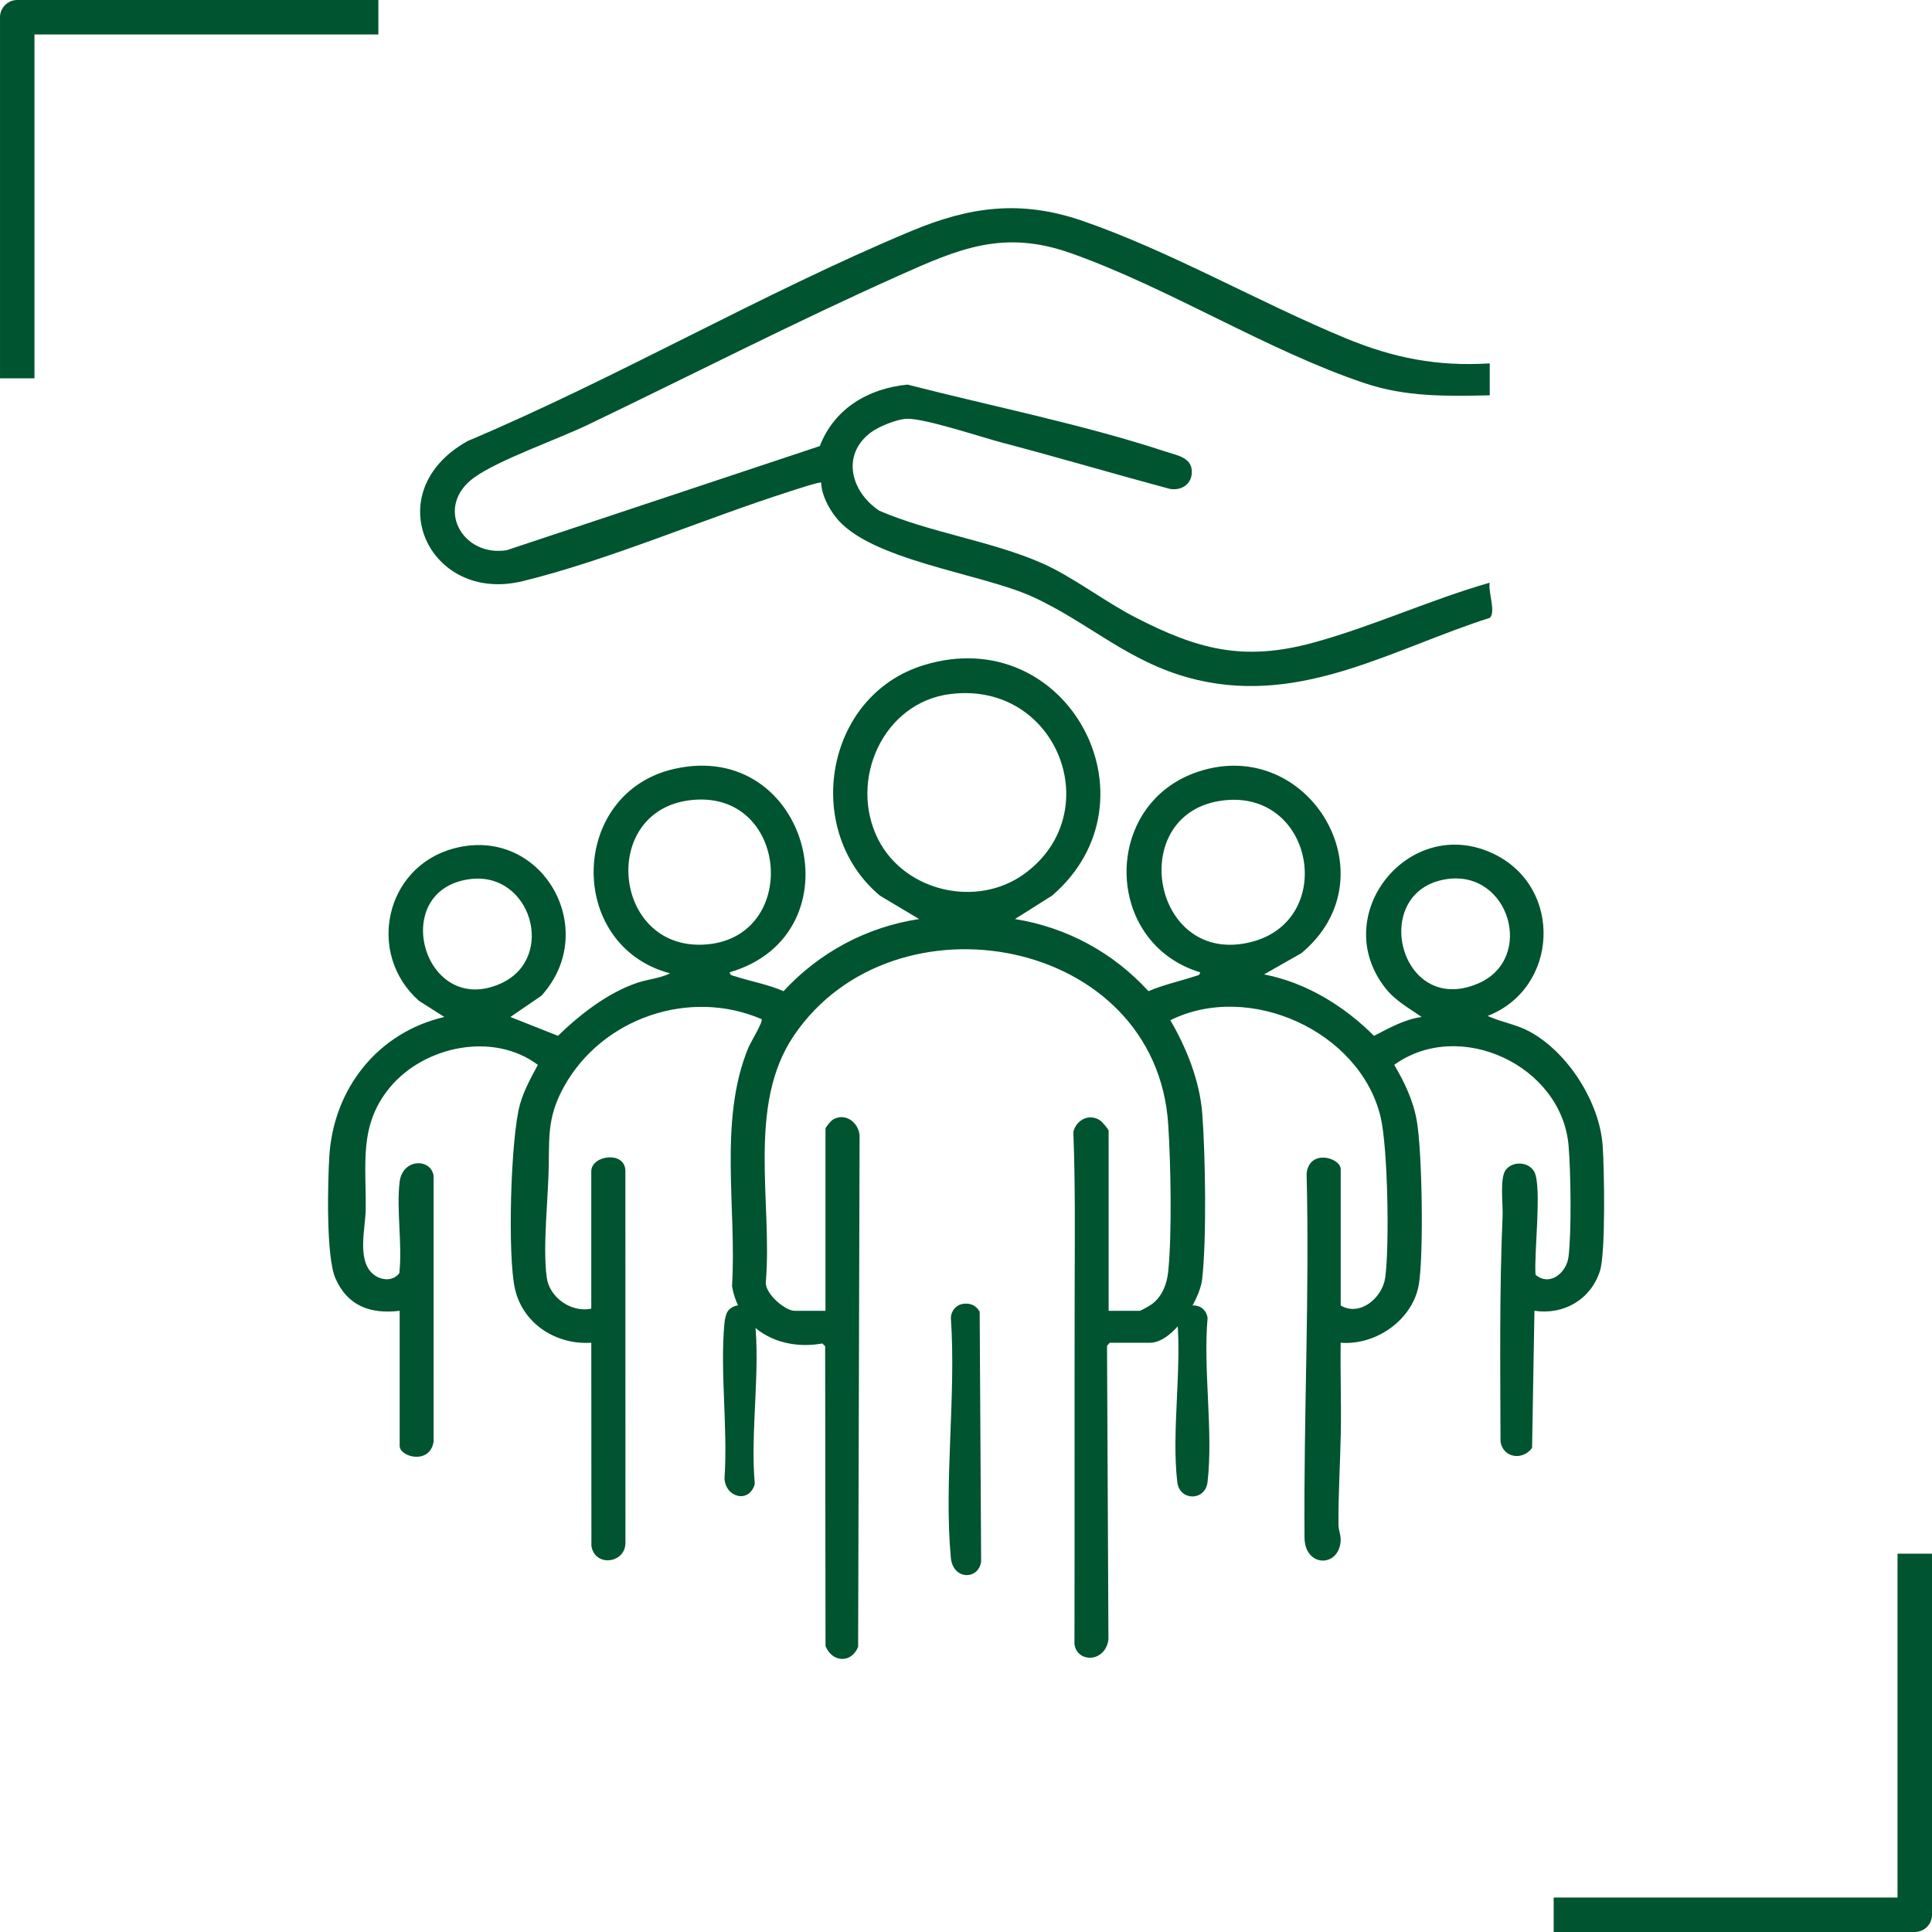
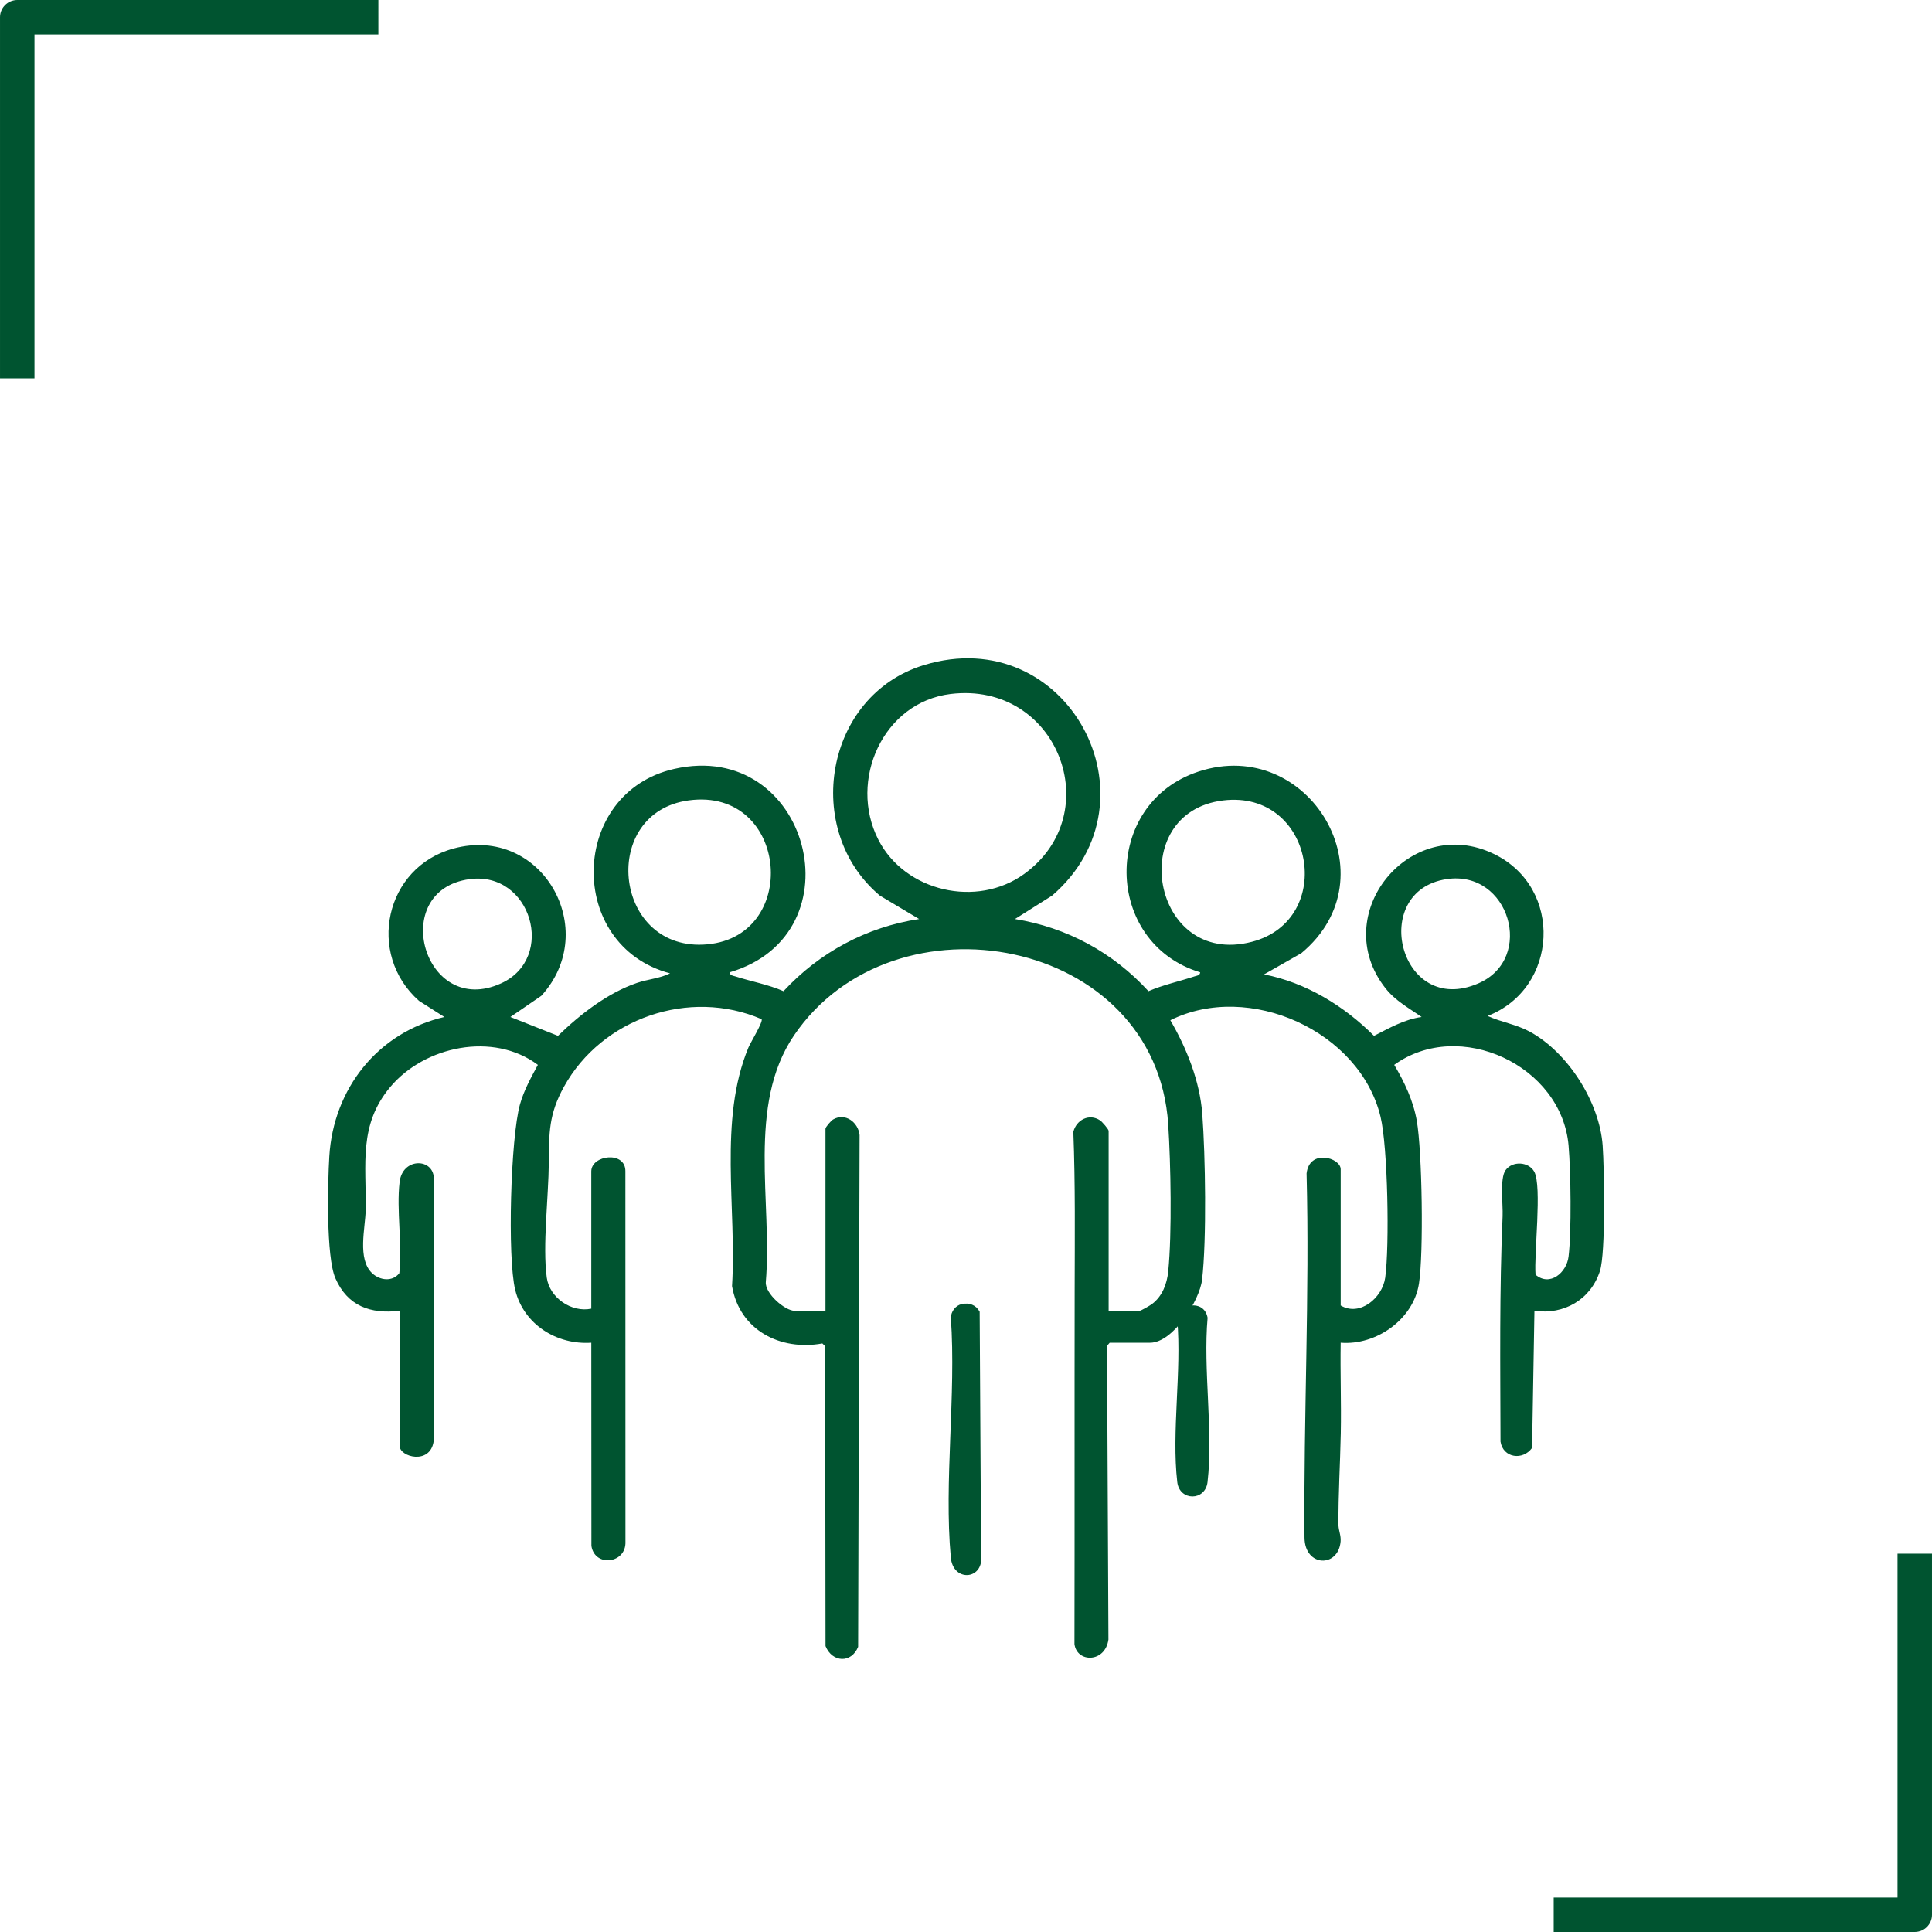
<svg xmlns="http://www.w3.org/2000/svg" id="Layer_1" data-name="Layer 1" viewBox="0 0 1024 1024">
  <defs>
    <style>
      .cls-1 {
        fill: #005430;
      }
    </style>
  </defs>
  <g>
    <path class="cls-1" d="M211.831,694.757c-15.443,1.824-27.638-2.513-34.07-17.274-4.986-11.443-4.071-50.566-3.215-64.585,2.191-35.893,25.696-65.697,60.974-73.88l-13.436-8.545c-28.041-24.815-18.103-70.926,18.354-80.755,46.692-12.589,78.401,43.056,46.477,78.073l-16.397,11.227,25.22,9.991c11.585-11.276,26.404-22.807,41.89-28.056,5.93-2.01,12.049-2.35,17.509-5.06-55.19-14.701-53.514-95.734,2.224-108.363,71.567-16.215,98.658,87.504,29.379,107.817.201,1.765,1.67,1.735,2.926,2.138,8.455,2.712,17.39,4.274,25.611,7.86,19.001-20.541,44.059-34.034,71.886-38.234l-20.836-12.434c-41.222-34.679-29.251-106.073,23.346-122.155,75.973-23.229,126.688,71.489,67.99,122.155l-19.706,12.432c27.582,4.478,52.002,17.749,70.754,38.232,7.907-3.397,16.354-5.187,24.478-7.863,1.247-.411,2.732-.347,2.933-2.132-51.416-15.535-52.345-89.492-.879-106.401,58.654-19.271,103.246,55.781,54.507,96.26l-19.765,11.244c22.267,4.322,42.434,16.735,58.27,32.571,8.072-4.106,16.03-8.735,25.224-10-6.832-4.836-13.825-8.484-19.155-15.249-30.697-38.966,12.959-92.802,57.568-71.11,36.91,17.948,34.068,71.292-3.425,85.801,7.219,3.33,15.119,4.427,22.206,8.262,20.349,11.012,37.156,37.422,38.775,60.527.853,12.173,1.631,56.801-1.437,66.371-4.857,15.152-19.1,23.411-34.73,21.128l-1.252,72.661c-4.835,6.795-15.35,5.448-16.734-3.32-.099-39.846-.613-79.826,1.111-119.504.274-6.307-1.58-20.002,1.58-24.374,3.656-5.058,12.209-4.505,15.171.76,4.264,7.579-.217,44.087.715,54.662,7.545,6.426,16.46-1.03,17.495-9.628,1.611-13.385,1.191-44.923.015-58.745-3.622-42.575-57.882-67.819-92.416-42.869,5.444,9.153,10.132,19.072,11.968,29.657,2.845,16.4,3.68,70.062,1.146,86.33-2.952,18.952-22.687,32.811-41.487,31.297-.271,15.978.365,32.024.052,48.011-.314,16.083-1.351,32.259-1.223,48.522.024,3.041,1.421,5.551,1.131,8.84-1.232,13.99-19.011,13.576-19.136-2.116-.511-63.98,2.745-128.769,1.102-192.987,1.534-13.236,18.08-8.308,18.08-2.232v72.22c10.154,6.051,22.122-4.031,23.597-14.77,2.301-16.747,1.409-69.209-2.494-85.324-10.981-45.347-69.654-71.846-111.4-51.096,8.68,14.852,15.623,32.289,16.933,49.645,1.652,21.884,2.37,66.653-.107,87.882-1.299,11.133-15.46,33.41-27.525,33.41h-21.44l-1.419,1.643.752,155.671c-1.751,12.423-16.705,12.393-18.01,2.417.134-62.387-.007-125.328.106-187.332.051-28.047.385-56.184-.698-84.184,1.59-6.369,8.394-9.903,14.149-6.086,1.125.746,4.556,4.685,4.556,5.591v95.353h16.362c.802,0,5.519-2.768,6.591-3.565,5.468-4.07,7.97-10.652,8.633-17.321,2.029-20.402,1.344-56.954,0-77.841-6.407-99.543-145.501-125.124-198.379-47.19-25.067,36.945-11.345,88.463-14.91,130.71-.47,6.057,10.194,15.208,15.26,15.208h16.362v-96.481c0-.89,2.949-4.297,4.072-4.947,6.431-3.725,13.329,1.544,14.009,8.307l-.775,271.229c-3.552,8.83-13.716,8.395-17.28-.404l-.202-158.953-1.481-1.443c-22.301,4.044-43.897-7.033-47.868-30.41,2.559-41.087-7.33-87.824,8.697-126.464,1.104-2.663,7.907-13.69,6.97-15.015-38.264-16.522-84.618-.528-104.718,35.753-8.129,14.673-7.941,24.583-8.066,40.349-.143,18.136-3.374,44.052-1.084,60.889,1.441,10.595,13.056,18.675,23.598,16.462v-72.784c0-8.717,18.228-11.022,18.076-.021l.033,196.423c.404,11.468-16.231,13.603-18.045,2.139l-.058-107.708c-18.289,1.215-35.818-9.643-40.319-27.952-4.231-17.211-2.439-80.823,2.522-98.417,2.095-7.432,5.834-14.158,9.474-20.908-23.602-17.685-60.121-10.012-78.334,11.855-16.749,20.109-12.563,40.679-12.916,64.946-.139,9.522-4.616,26.129,3.462,33.684,4.07,3.806,10.755,4.607,14.361-.063,1.695-15.318-1.621-33.401.159-48.364,1.491-12.532,16.532-12.67,18.011-3.288l.007,140.919c-1.962,12.445-17.991,8.151-17.991,2.321v-71.656ZM503.846,367.826c-35.776,4.352-54.325,45.819-38.325,77.19,14.068,27.583,52.23,36.362,77.305,18.211,44.553-32.25,17.632-102.288-38.98-95.402ZM365.025,424.224c-47.092,6.389-40.151,78.537,7.558,76.457,52.176-2.275,45.87-83.705-7.558-76.457ZM648.289,424.253c-52.172,6.325-37.932,88.701,15.15,74.954,45.066-11.671,33.035-80.795-15.15-74.954ZM248.795,465.984c-43.324,5.952-24.114,73.919,16.834,55.192,29.41-13.451,15.866-59.684-16.834-55.192ZM766.724,465.961c-41.452,6.27-24.956,73.42,16.877,55.234,30.216-13.135,16.395-60.267-16.877-55.234Z" />
-     <path class="cls-1" d="M789.59,192.603v16.927c-23.057.462-44.244.945-66.336-6.448-51.319-17.172-104.066-50.637-155.668-68.891-35.72-12.636-59.173-2.443-91.336,11.948-55.514,24.838-109.89,52.726-164.713,79.03-16.121,7.735-47.114,18.534-60.141,27.877-21.321,15.293-6.698,42.306,17.153,38.586l165.962-55.204c7.696-19.937,25.71-30.56,46.512-32.579,44.58,11.459,93.408,21.166,137.039,35.59,5.634,1.862,13.331,2.98,13.62,10.179.275,6.857-5.317,10.652-11.78,9.465-29.54-7.928-58.909-16.614-88.482-24.405-11.529-3.038-40.573-12.768-50.464-12.725-5.277.023-15.4,4.16-19.641,7.427-15.685,12.081-10.054,31.519,4.742,41.322,27.028,11.632,59.562,16.071,86.191,27.782,16.194,7.122,33.056,20.243,49.262,28.6,33.051,17.043,57.21,23.641,94.153,13.645,31.331-8.477,62.535-22.942,93.92-31.889-1.027,4.27,3.424,15.803.025,18.632-51.448,16.467-98.832,45.916-154.848,32.939-35.754-8.283-57.206-30.387-87.785-44.243-27.644-12.526-86.654-19.211-104.283-42.414-3.749-4.934-7.29-11.667-7.44-17.963-.629-.631-15.003,4.156-17.159,4.844-45.258,14.45-95.832,36.367-141.06,47.389-49.992,12.183-77.485-47.393-29.14-74.278,79.285-33.48,155.968-78.26,235.127-111.303,31.058-12.965,57.962-16.617,90.492-5.461,46.127,15.819,94.06,43.44,139.71,62.28,25.458,10.507,48.451,15.059,76.368,13.343Z" />
    <path class="cls-1" d="M509.727,691.197c4.006-.875,7.562.427,9.521,4.056l.771,132.266c-1.171,9.961-14.949,10.168-16.066-1.971-3.704-40.28,2.887-86.191.026-127.069.06-3.302,2.469-6.565,5.749-7.281Z" />
    <path class="cls-1" d="M629.713,692.216c5.242-1.199,9.377,1.044,10.34,6.231-2.443,27.514,3.079,60.189-.031,87.075-1.176,10.167-14.862,10.175-16.044,0-3.082-26.54,2.365-58.876,0-86.044.075-3.337,2.428-6.506,5.735-7.262Z" />
-     <path class="cls-1" d="M386.281,694.28c5.035-5.021,12.929-1.772,13.741,5.198,3.128,26.856-2.424,59.58.029,87.073-2.935,10.52-15.666,7.204-16.05-3.052,1.819-26.418-2.418-56.021-.054-82.05.192-2.11.859-5.698,2.334-7.169Z" />
  </g>
  <g id="Capa_1" data-name="Capa 1">
    <g>
      <path class="cls-1" d="M1005.745,1005.73h-182.26v18.27h191.39c5.05,0,9.12-4.1,9.12-9.12v-191.39h-18.27v182.26h.02v-.02h0Z" />
      <path class="cls-1" d="M18.285,18.27h182.26V0H9.135C4.115,0,.005,4.1.005,9.12v191.39h18.27V18.27h.01Z" />
    </g>
  </g>
</svg>